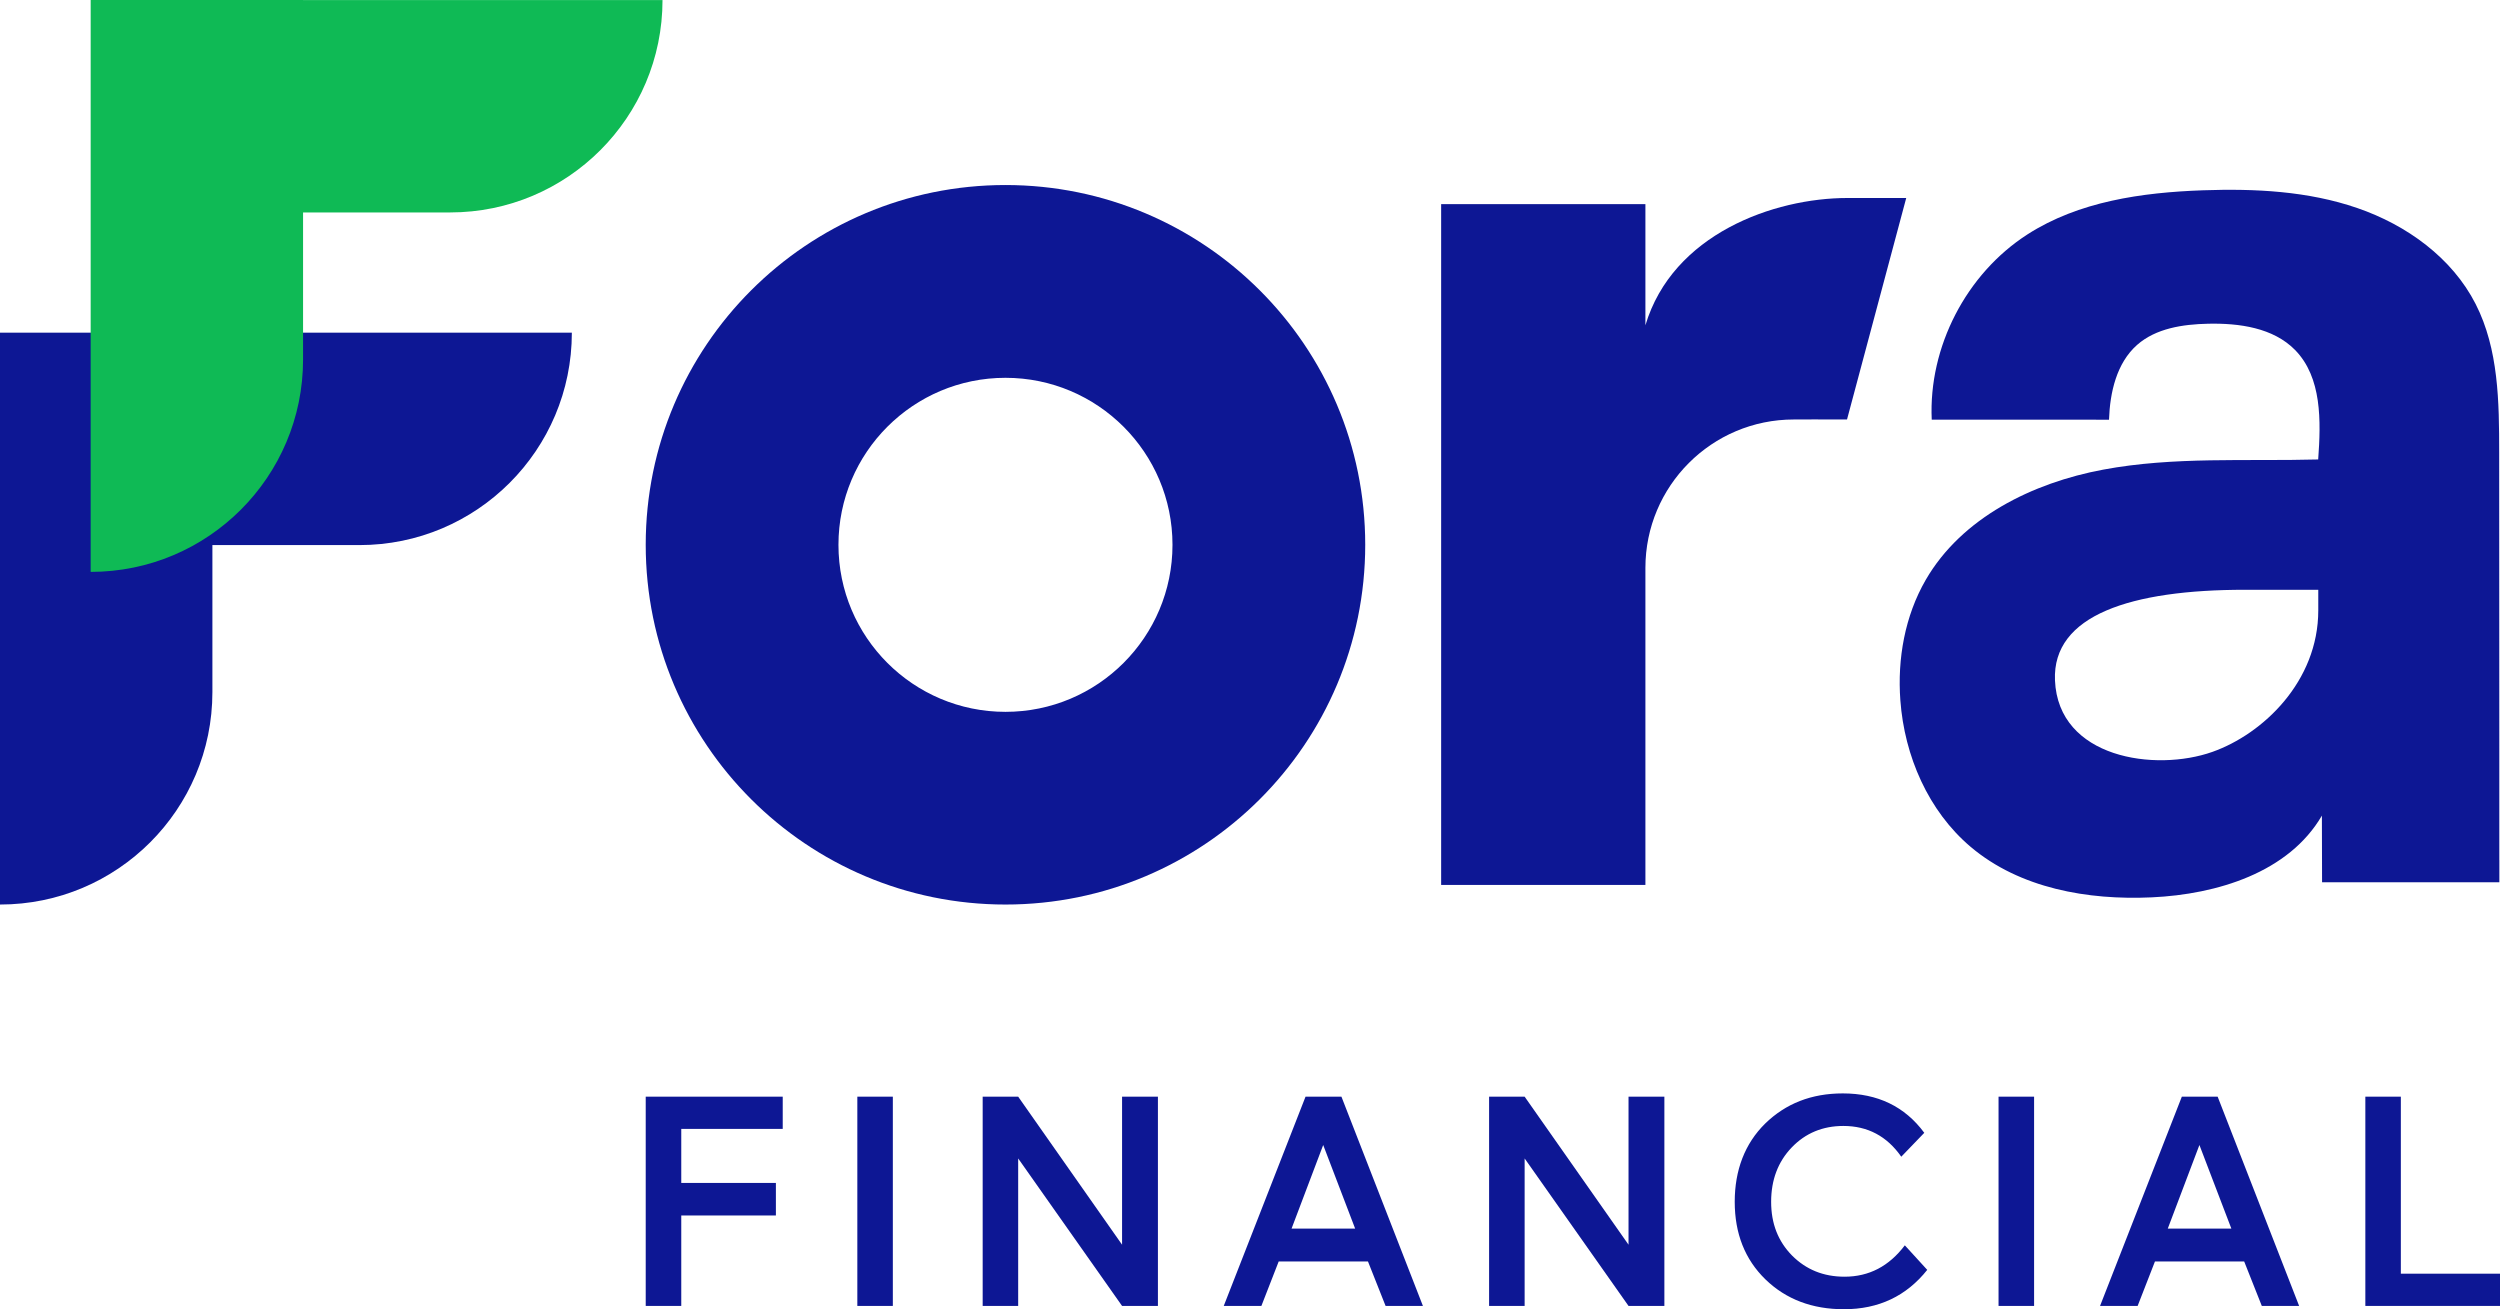
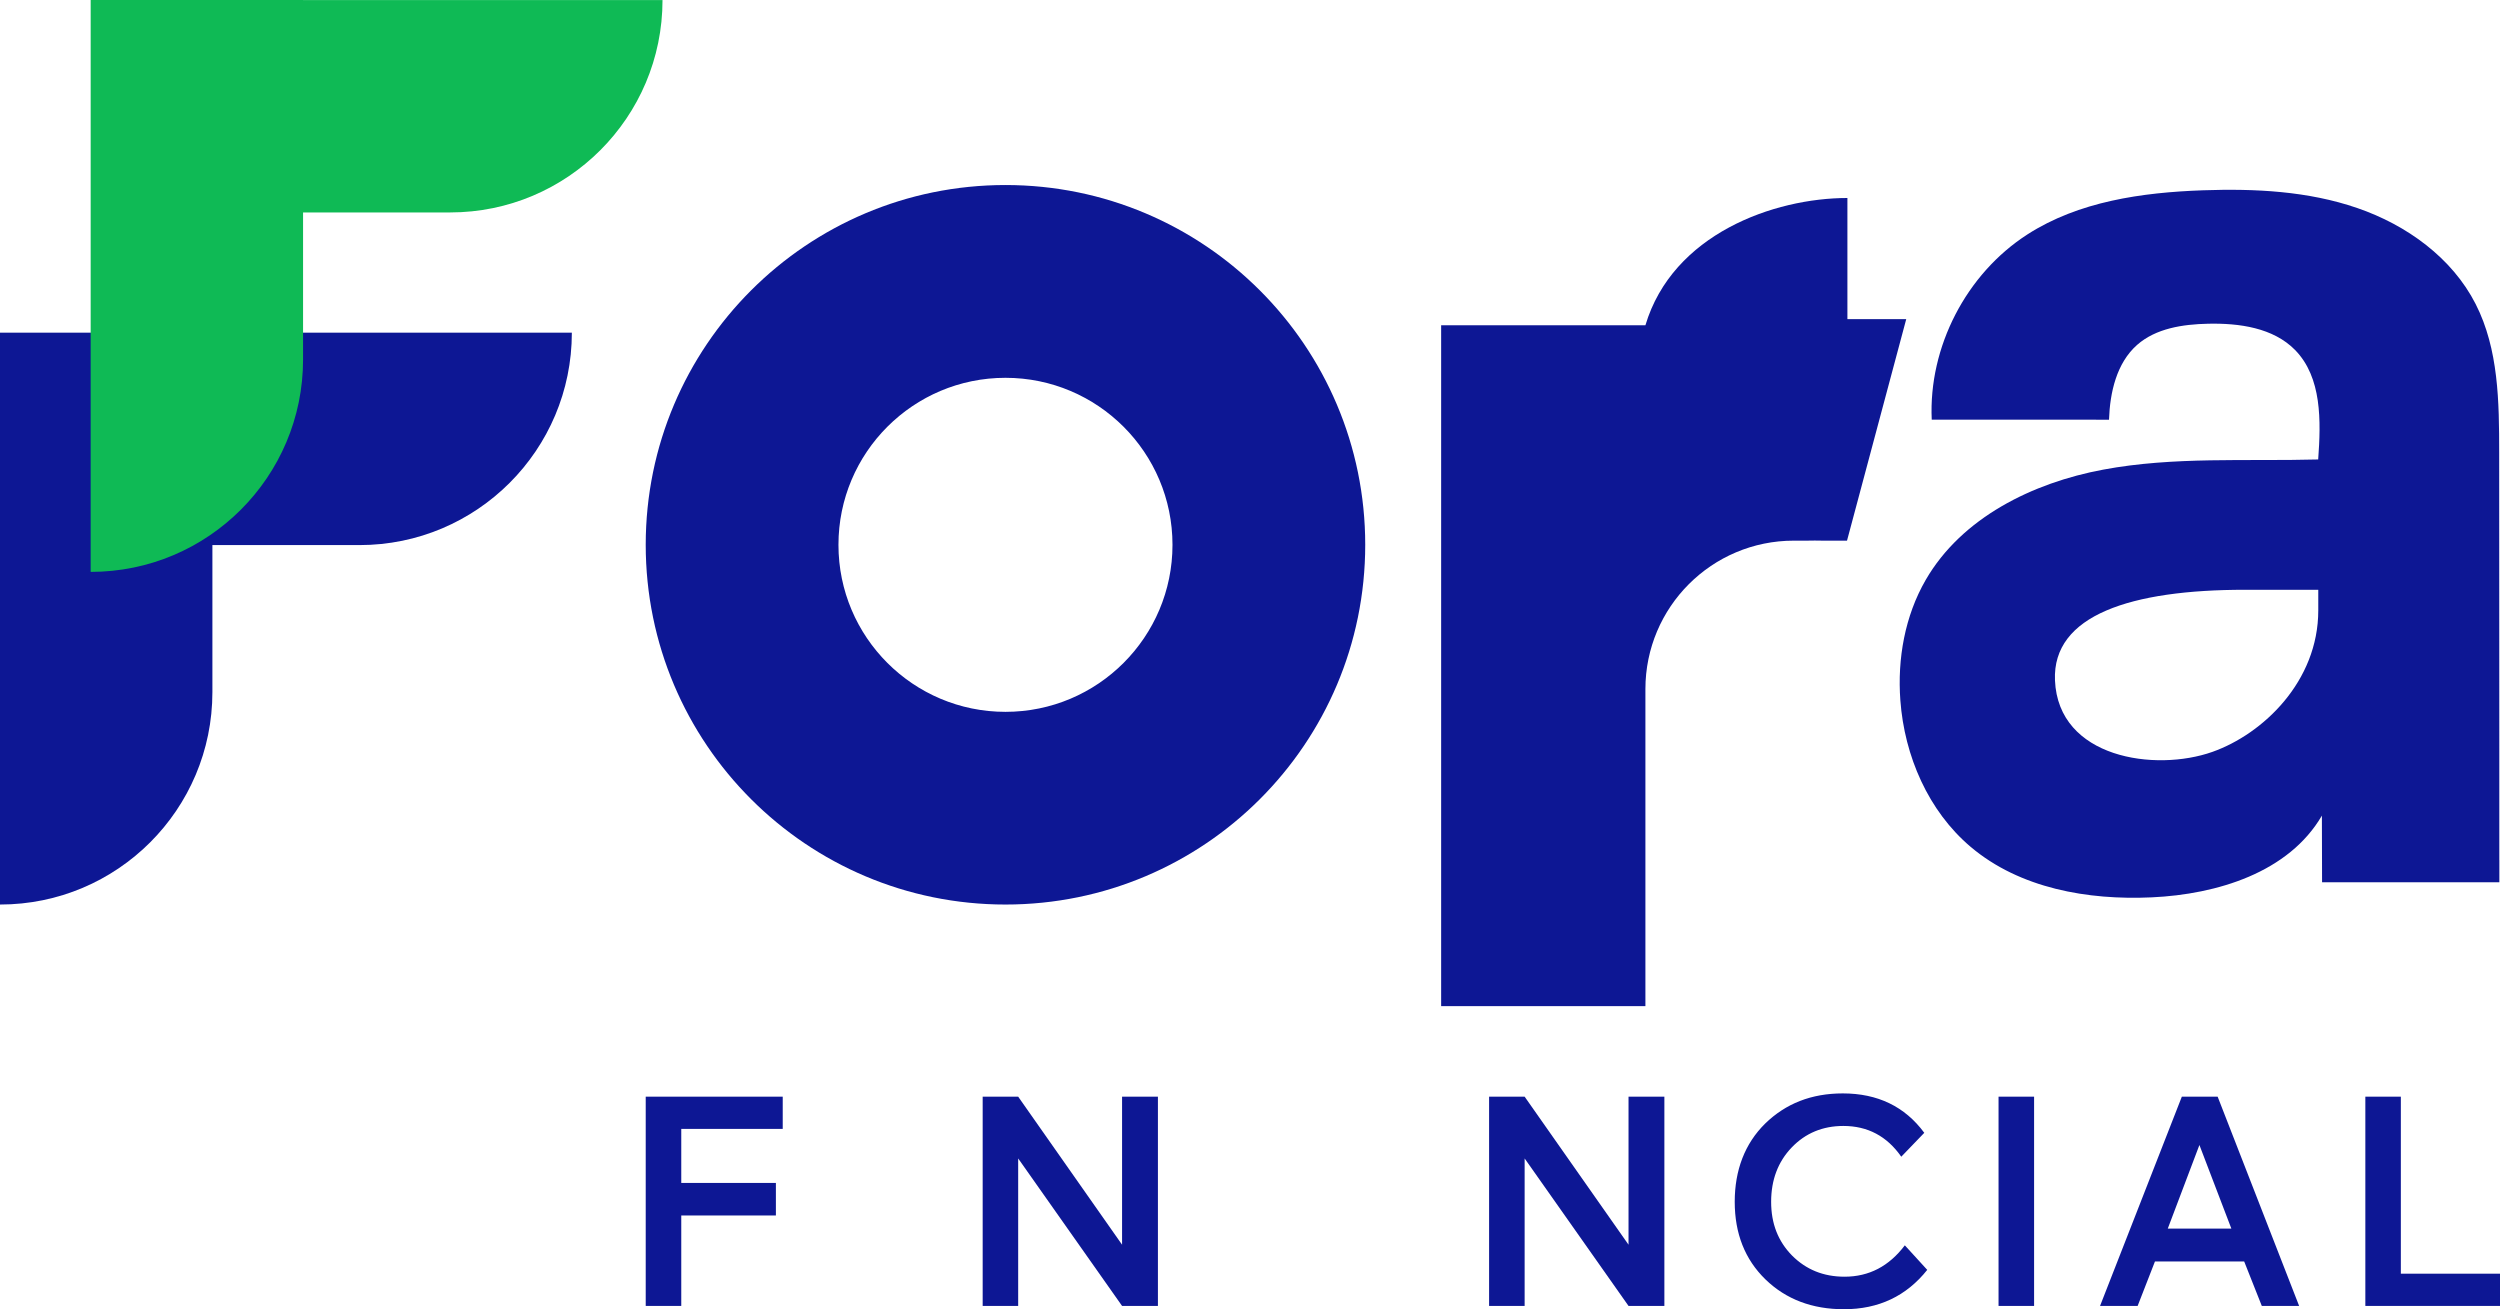
<svg xmlns="http://www.w3.org/2000/svg" id="a" viewBox="0 0 574.63 300.92">
  <polygon points="156.59 300.17 148.42 300.17 148.42 252.07 179.91 252.07 179.91 259.48 156.59 259.48 156.59 271.9 178.34 271.9 178.34 279.38 156.59 279.38 156.59 300.17" style="fill:#0d1794; stroke-width:0px;" />
-   <rect x="197.06" y="252.07" width="8.16" height="48.1" style="fill:#0d1794; stroke-width:0px;" />
  <polygon points="257.91 300.17 234.03 266.27 234.03 300.17 225.87 300.17 225.87 252.07 234.03 252.07 257.91 286.1 257.91 252.07 266.15 252.07 266.15 300.17 257.91 300.17" style="fill:#0d1794; stroke-width:0px;" />
-   <path d="M308.33,252.07l18.73,48.1h-8.58l-4.05-10.22h-20.52l-3.98,10.22h-8.65l18.8-48.1h8.24ZM304.14,263.18l-7.27,19.21h14.61l-7.34-19.21Z" style="fill:#0d1794; stroke-width:0px;" />
  <polygon points="374.32 300.17 350.44 266.27 350.44 300.17 342.27 300.17 342.27 252.07 350.44 252.07 374.32 286.1 374.32 252.07 382.56 252.07 382.56 300.17 374.32 300.17" style="fill:#0d1794; stroke-width:0px;" />
  <path d="M442.99,291.87c-4.8,6.04-11.19,9.06-19.15,9.06-7.27,0-13.31-2.26-18.05-6.86-4.73-4.6-7.06-10.57-7.06-17.84s2.33-13.38,7-17.98c4.73-4.6,10.63-6.93,17.84-6.93,8.03,0,14.27,3.02,18.73,9.06l-5.29,5.49c-3.29-4.73-7.75-7.07-13.31-7.07-4.73,0-8.72,1.65-11.87,4.94-3.16,3.29-4.73,7.48-4.73,12.49s1.58,9.06,4.8,12.35c3.23,3.23,7.21,4.87,12.07,4.87,5.63,0,10.22-2.4,13.86-7.21l5.14,5.63Z" style="fill:#0d1794; stroke-width:0px;" />
  <rect x="459.37" y="252.07" width="8.17" height="48.1" style="fill:#0d1794; stroke-width:0px;" />
  <path d="M509.73,252.07l18.73,48.1h-8.58l-4.05-10.22h-20.51l-3.98,10.22h-8.64l18.8-48.1h8.24ZM505.54,263.18l-7.27,19.21h14.61l-7.34-19.21Z" style="fill:#0d1794; stroke-width:0px;" />
  <polygon points="543.68 300.17 543.68 252.07 551.84 252.07 551.84 292.76 574.63 292.76 574.63 300.17 543.68 300.17" style="fill:#0d1794; stroke-width:0px;" />
  <path d="M48.82,76.46H0v131.45c26.97,0,48.82-21.86,48.82-48.82v-33.8h33.8c26.96,0,48.82-21.86,48.82-48.82H48.82Z" style="fill:#0d1794; stroke-width:0px;" />
  <path d="M69.66,0H20.84v131.45c26.97,0,48.82-21.86,48.82-48.82v-33.8h33.8c26.96,0,48.82-21.86,48.82-48.82h-82.63Z" style="fill:#0fba55; stroke-width:0px;" />
-   <path d="M424.63,45.51c-16.88,0-40.17,8.29-46.43,29.26v-27.85h-46.95v156.49h46.95v-72.87c0-18.84,15.27-34.12,34.11-34.12h3.09c1.16-.03,2.31-.03,3.46,0h5.68l13.61-50.91h-13.52Z" style="fill:#0d1794; stroke-width:0px;" />
+   <path d="M424.63,45.51c-16.88,0-40.17,8.29-46.43,29.26h-46.95v156.49h46.95v-72.87c0-18.84,15.27-34.12,34.11-34.12h3.09c1.16-.03,2.31-.03,3.46,0h5.68l13.61-50.91h-13.52Z" style="fill:#0d1794; stroke-width:0px;" />
  <path d="M231.11,42.53c-45.67,0-82.69,37.02-82.69,82.69s37.02,82.69,82.69,82.69,82.69-37.02,82.69-82.69-37.02-82.69-82.69-82.69M231.11,163.62c-21.2,0-38.39-17.19-38.39-38.39s17.19-38.39,38.39-38.39,38.39,17.19,38.39,38.39-17.18,38.39-38.39,38.39" style="fill:#0d1794; stroke-width:0px;" />
  <path d="M574.47,197.69s0-.02,0-.03c0-2.85,0-5.69,0-8.54,0-5.7,0-11.39,0-17.09,0-22.67-.03-45.33-.03-68,0-11.63-.12-23.76-5.4-34.13-5.43-10.67-15.89-18.19-27.21-22.08-11.32-3.9-23.52-4.5-35.49-4.08-14.02.5-28.52,2.55-40.33,10.14-14.07,9.05-22.76,25.87-22,42.58,13.58,0,27.17,0,40.75.01.21-6.29,1.74-13.02,6.45-17.19,4.35-3.83,10.52-4.74,16.31-4.87,7.17-.16,14.98.92,20,6.03,6.2,6.32,5.96,16.34,5.32,25.17-16.51.45-33.19-.7-49.43,2.34-16.23,3.03-32.51,11.04-40.78,25.34-4.79,8.29-6.54,18.14-5.83,27.69.93,12.76,6.41,25.44,16.19,33.7,11.26,9.5,26.86,12.26,41.57,11.58,15.09-.69,31.53-5.74,39.13-18.79.02,5.11.03,10.21.04,15.32h3.77c3.8,0,7.61,0,11.41,0h25.57v-5.1ZM532.86,140.3c0,16.34-12.72,28.41-24.33,32.52-13.15,4.66-35.44,1.47-36.19-16.45-.63-15.02,17.52-20.81,43.67-20.81h16.85v4.74Z" style="fill:#0d1794; stroke-width:0px;" />
</svg>